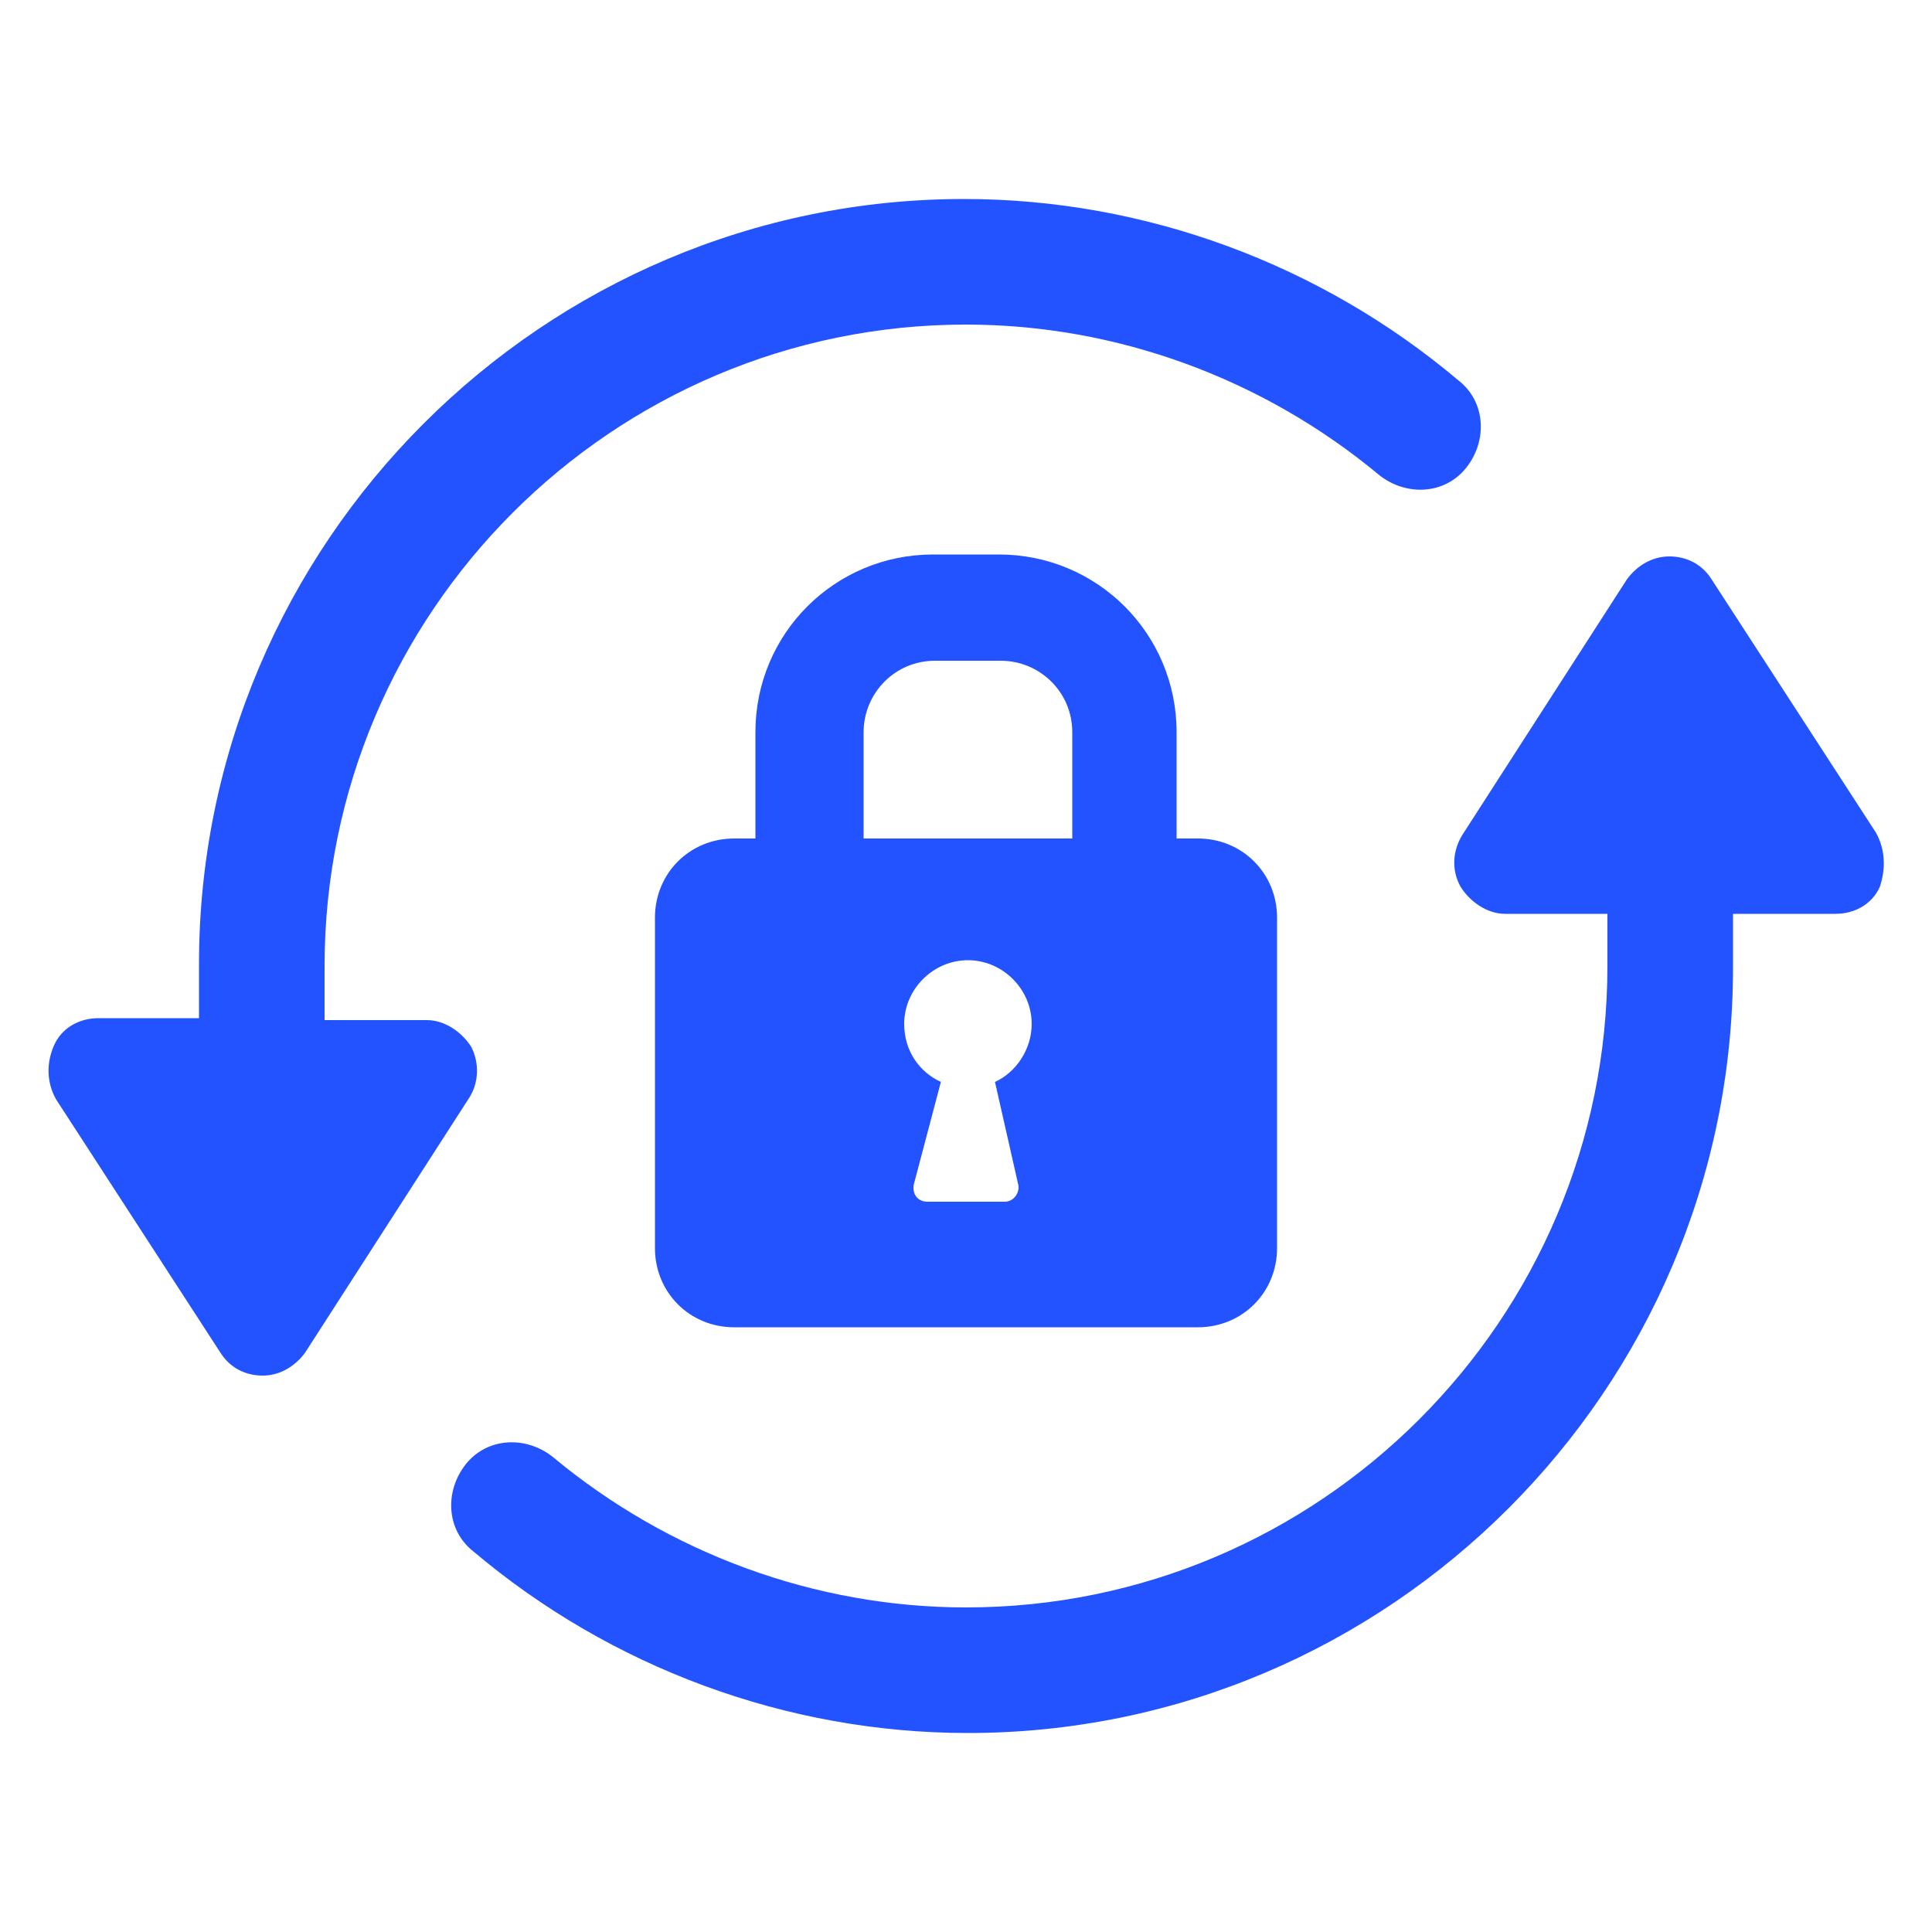
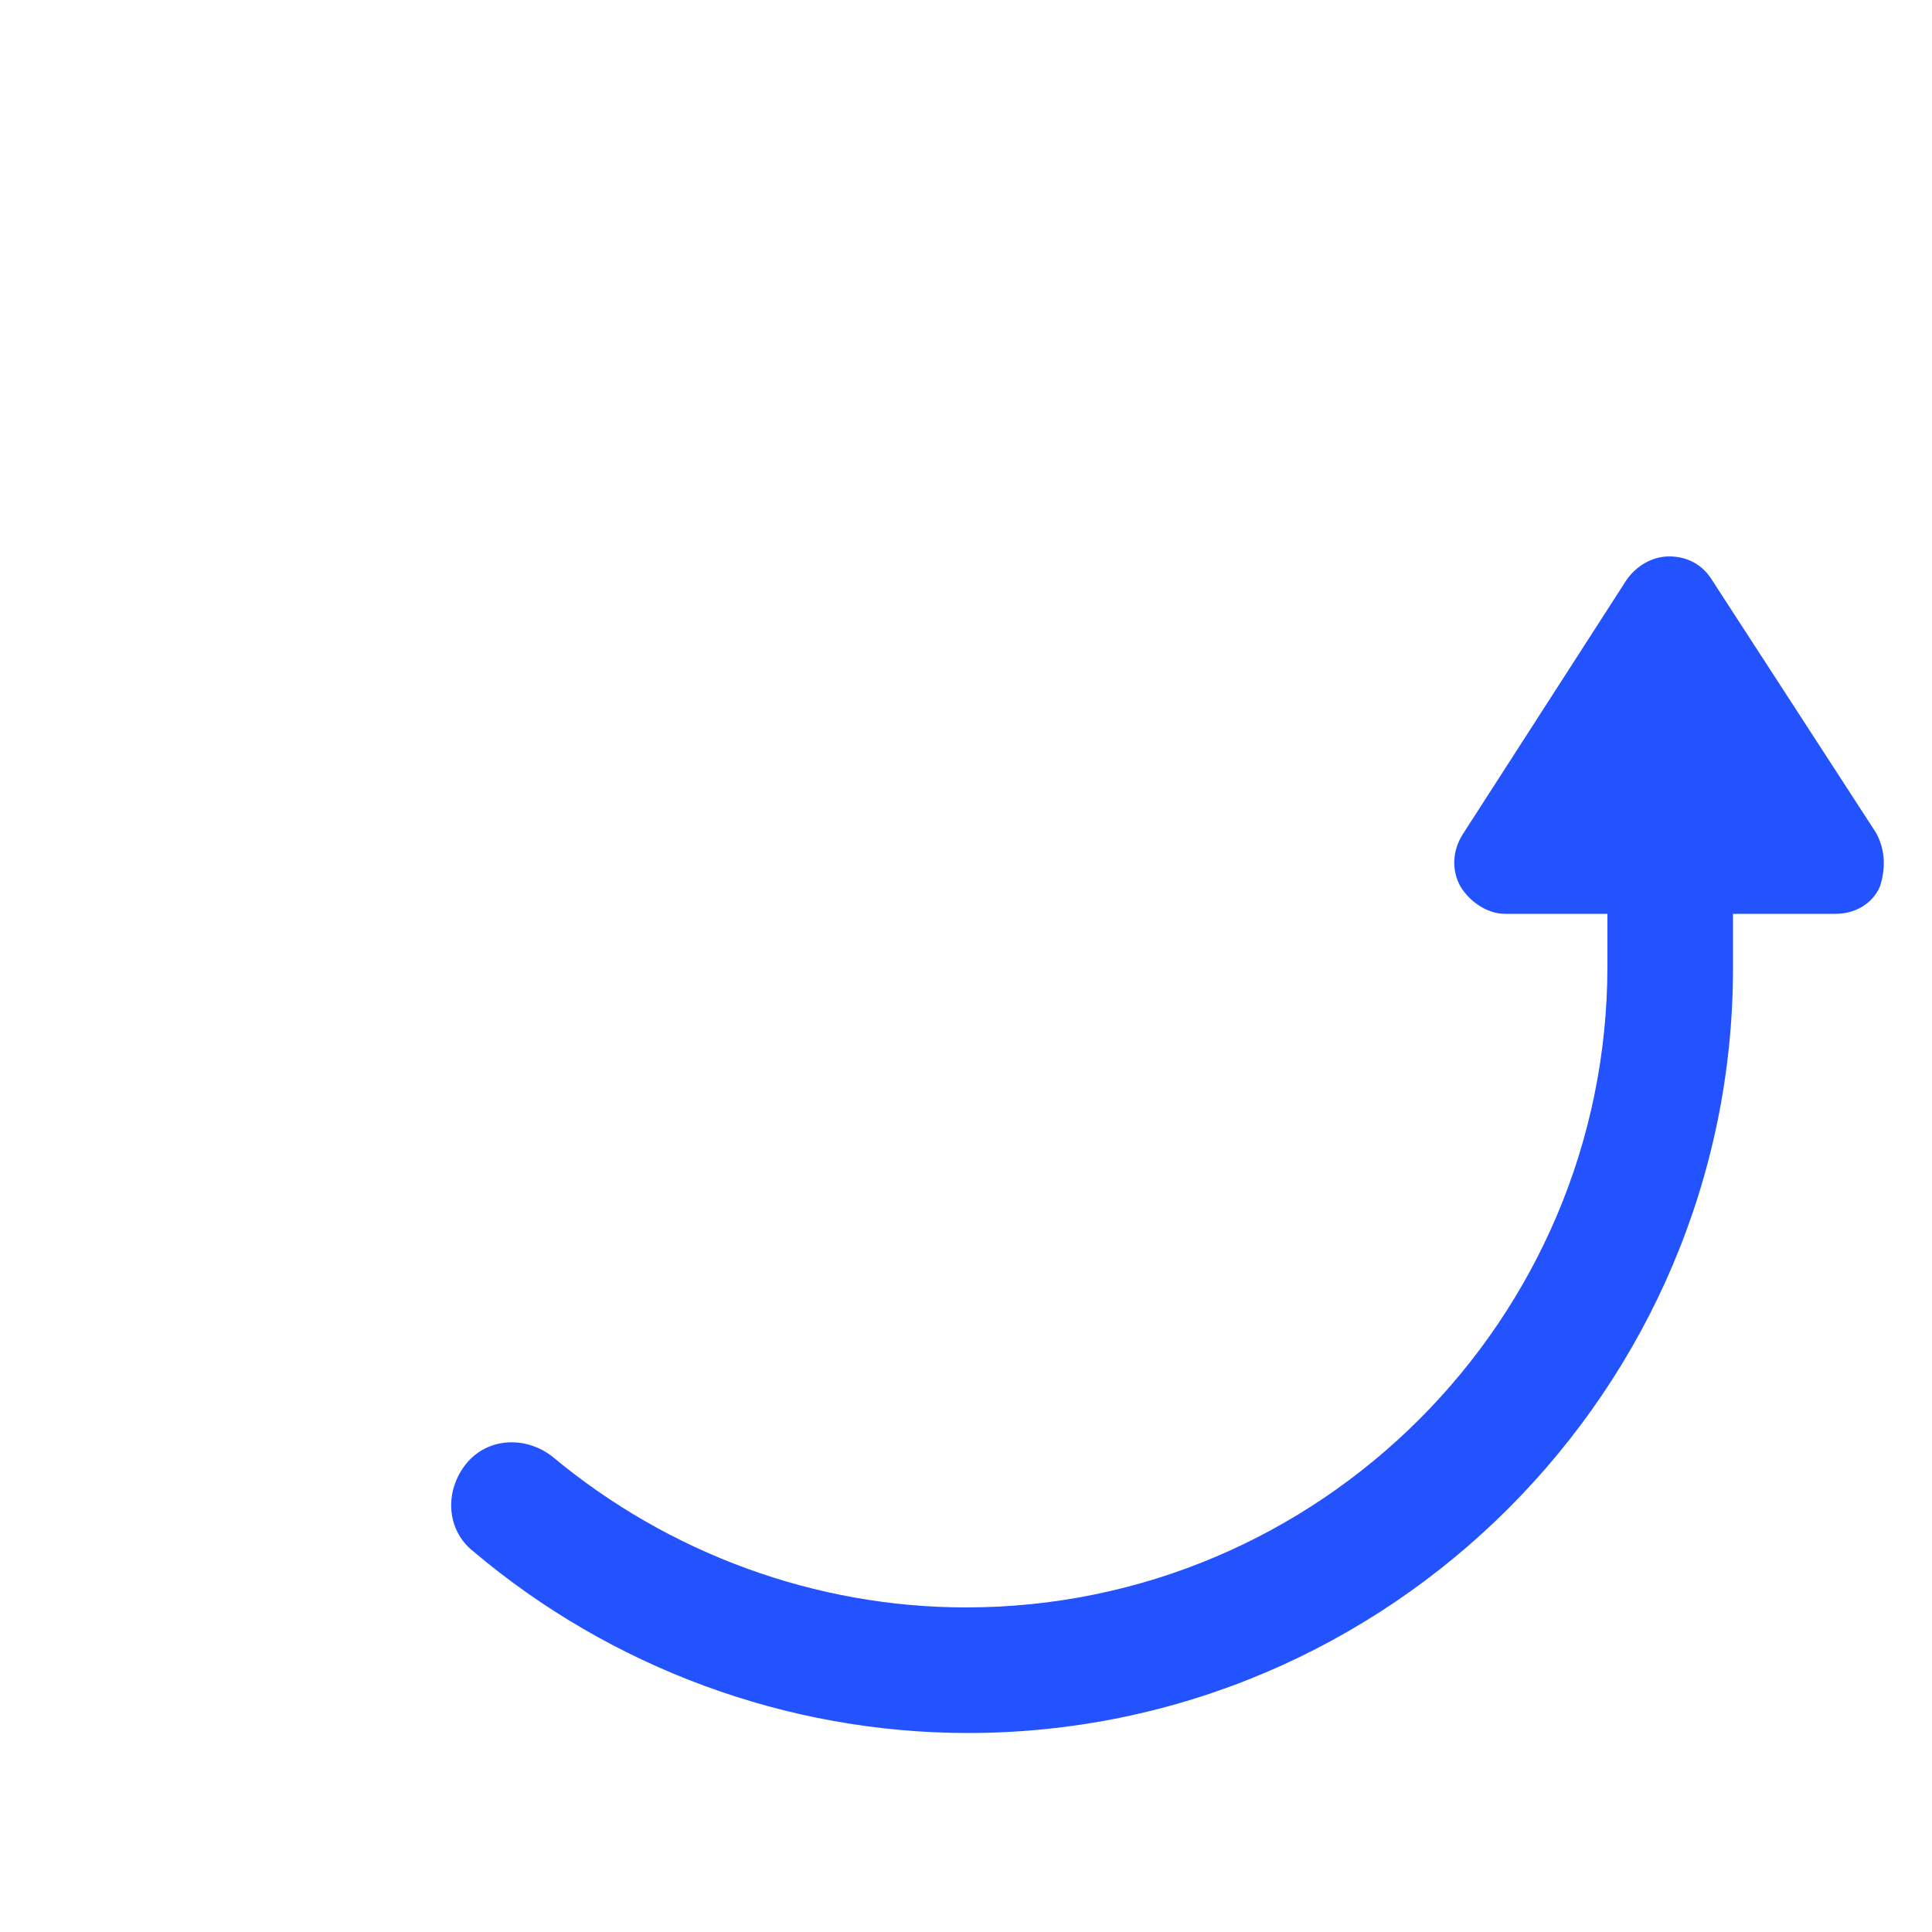
<svg xmlns="http://www.w3.org/2000/svg" xmlns:ns1="http://ns.adobe.com/AdobeIllustrator/10.0/" height="100px" width="100px" fill="#2353FF" version="1.1" x="0px" y="0px" viewBox="0 0 100 100" style="enable-background:new 0 0 100 100;" xml:space="preserve">
  <g>
    <g ns1:extraneous="self">
      <g>
        <path d="M97.1,43.1L88.6,30c-0.5-0.8-1.3-1.2-2.2-1.2s-1.7,0.5-2.2,1.2l-8.5,13.2c-0.5,0.8-0.6,1.8-0.1,2.7     c0.5,0.8,1.4,1.4,2.3,1.4h5.3V50c0,18.3-14.9,33.2-33.2,33.2c-7.8,0-15.4-2.8-21.4-7.8c-1.4-1.1-3.4-1-4.5,0.4     c-1.1,1.4-1,3.4,0.4,4.5c7.1,6,16.2,9.4,25.6,9.4c21.8,0,39.6-17.8,39.6-39.6v-2.8h5.3c1,0,1.9-0.5,2.3-1.4     C97.6,45,97.6,44,97.1,43.1z" />
-         <path d="M24.4,54.2c-0.5-0.8-1.4-1.4-2.3-1.4h-5.3V50c0-18.3,14.9-33.2,33.2-33.2c7.8,0,15.4,2.8,21.4,7.8c1.4,1.1,3.4,1,4.5-0.4     c1.1-1.4,1-3.4-0.4-4.5c-7.1-6-16.2-9.4-25.6-9.4c-21.8,0-39.6,17.8-39.6,39.6v2.8H5.1c-1,0-1.9,0.5-2.3,1.4S2.4,56,2.9,56.9     L11.4,70c0.5,0.8,1.3,1.2,2.2,1.2c0.9,0,1.7-0.5,2.2-1.2l8.5-13.2C24.8,56,24.8,55,24.4,54.2z" />
-         <path d="M51.7,28.7h-3.4c-5.1,0-9.2,4.1-9.2,9.2v5.5H38c-2.3,0-4.1,1.8-4.1,4.1v17.1c0,2.3,1.8,4.1,4.1,4.1H62     c2.3,0,4.1-1.8,4.1-4.1V47.5c0-2.3-1.8-4.1-4.1-4.1h-1.1v-5.5C60.9,32.8,56.8,28.7,51.7,28.7z M52.7,61.3     c0.1,0.4-0.2,0.9-0.7,0.9H48c-0.5,0-0.8-0.4-0.7-0.9l1.4-5.3c-1.1-0.5-1.9-1.6-1.9-3c0-1.8,1.5-3.3,3.3-3.3     c1.8,0,3.3,1.5,3.3,3.3c0,1.3-0.8,2.5-1.9,3L52.7,61.3z M55.3,43.4H44.7v-5.5c0-2,1.6-3.7,3.7-3.7h3.4c2,0,3.7,1.6,3.7,3.7V43.4z     " />
      </g>
    </g>
  </g>
</svg>